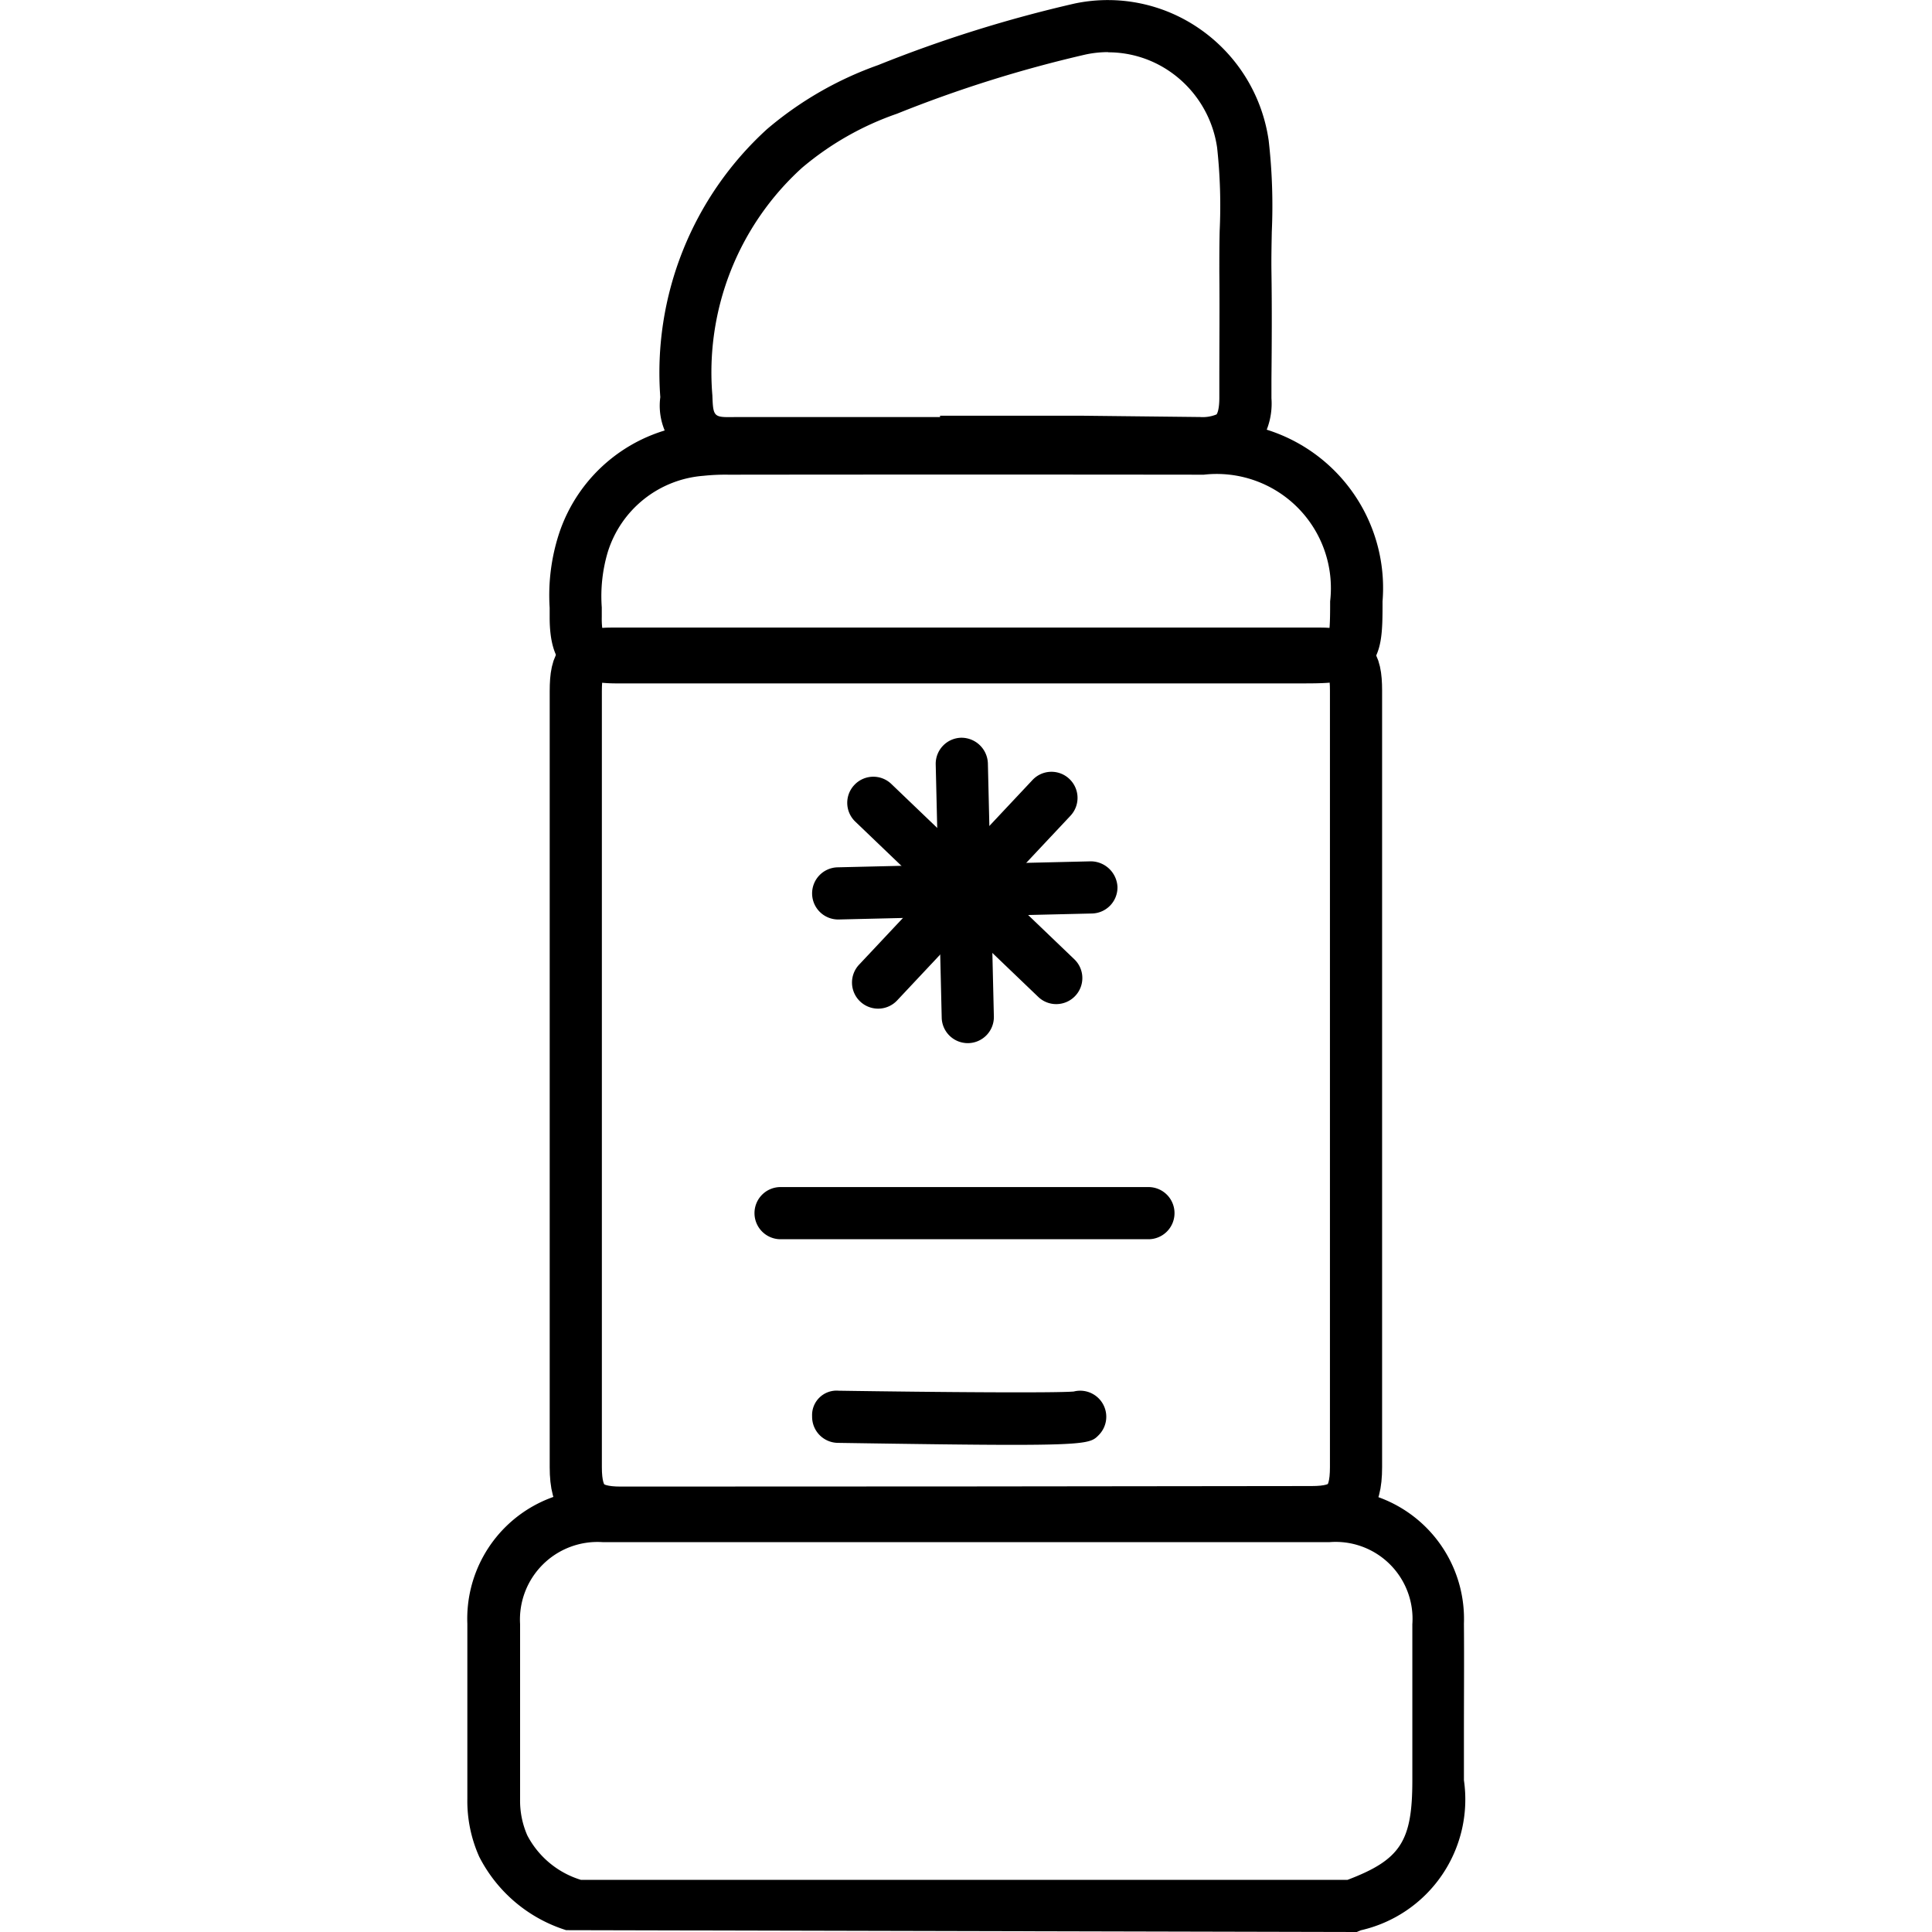
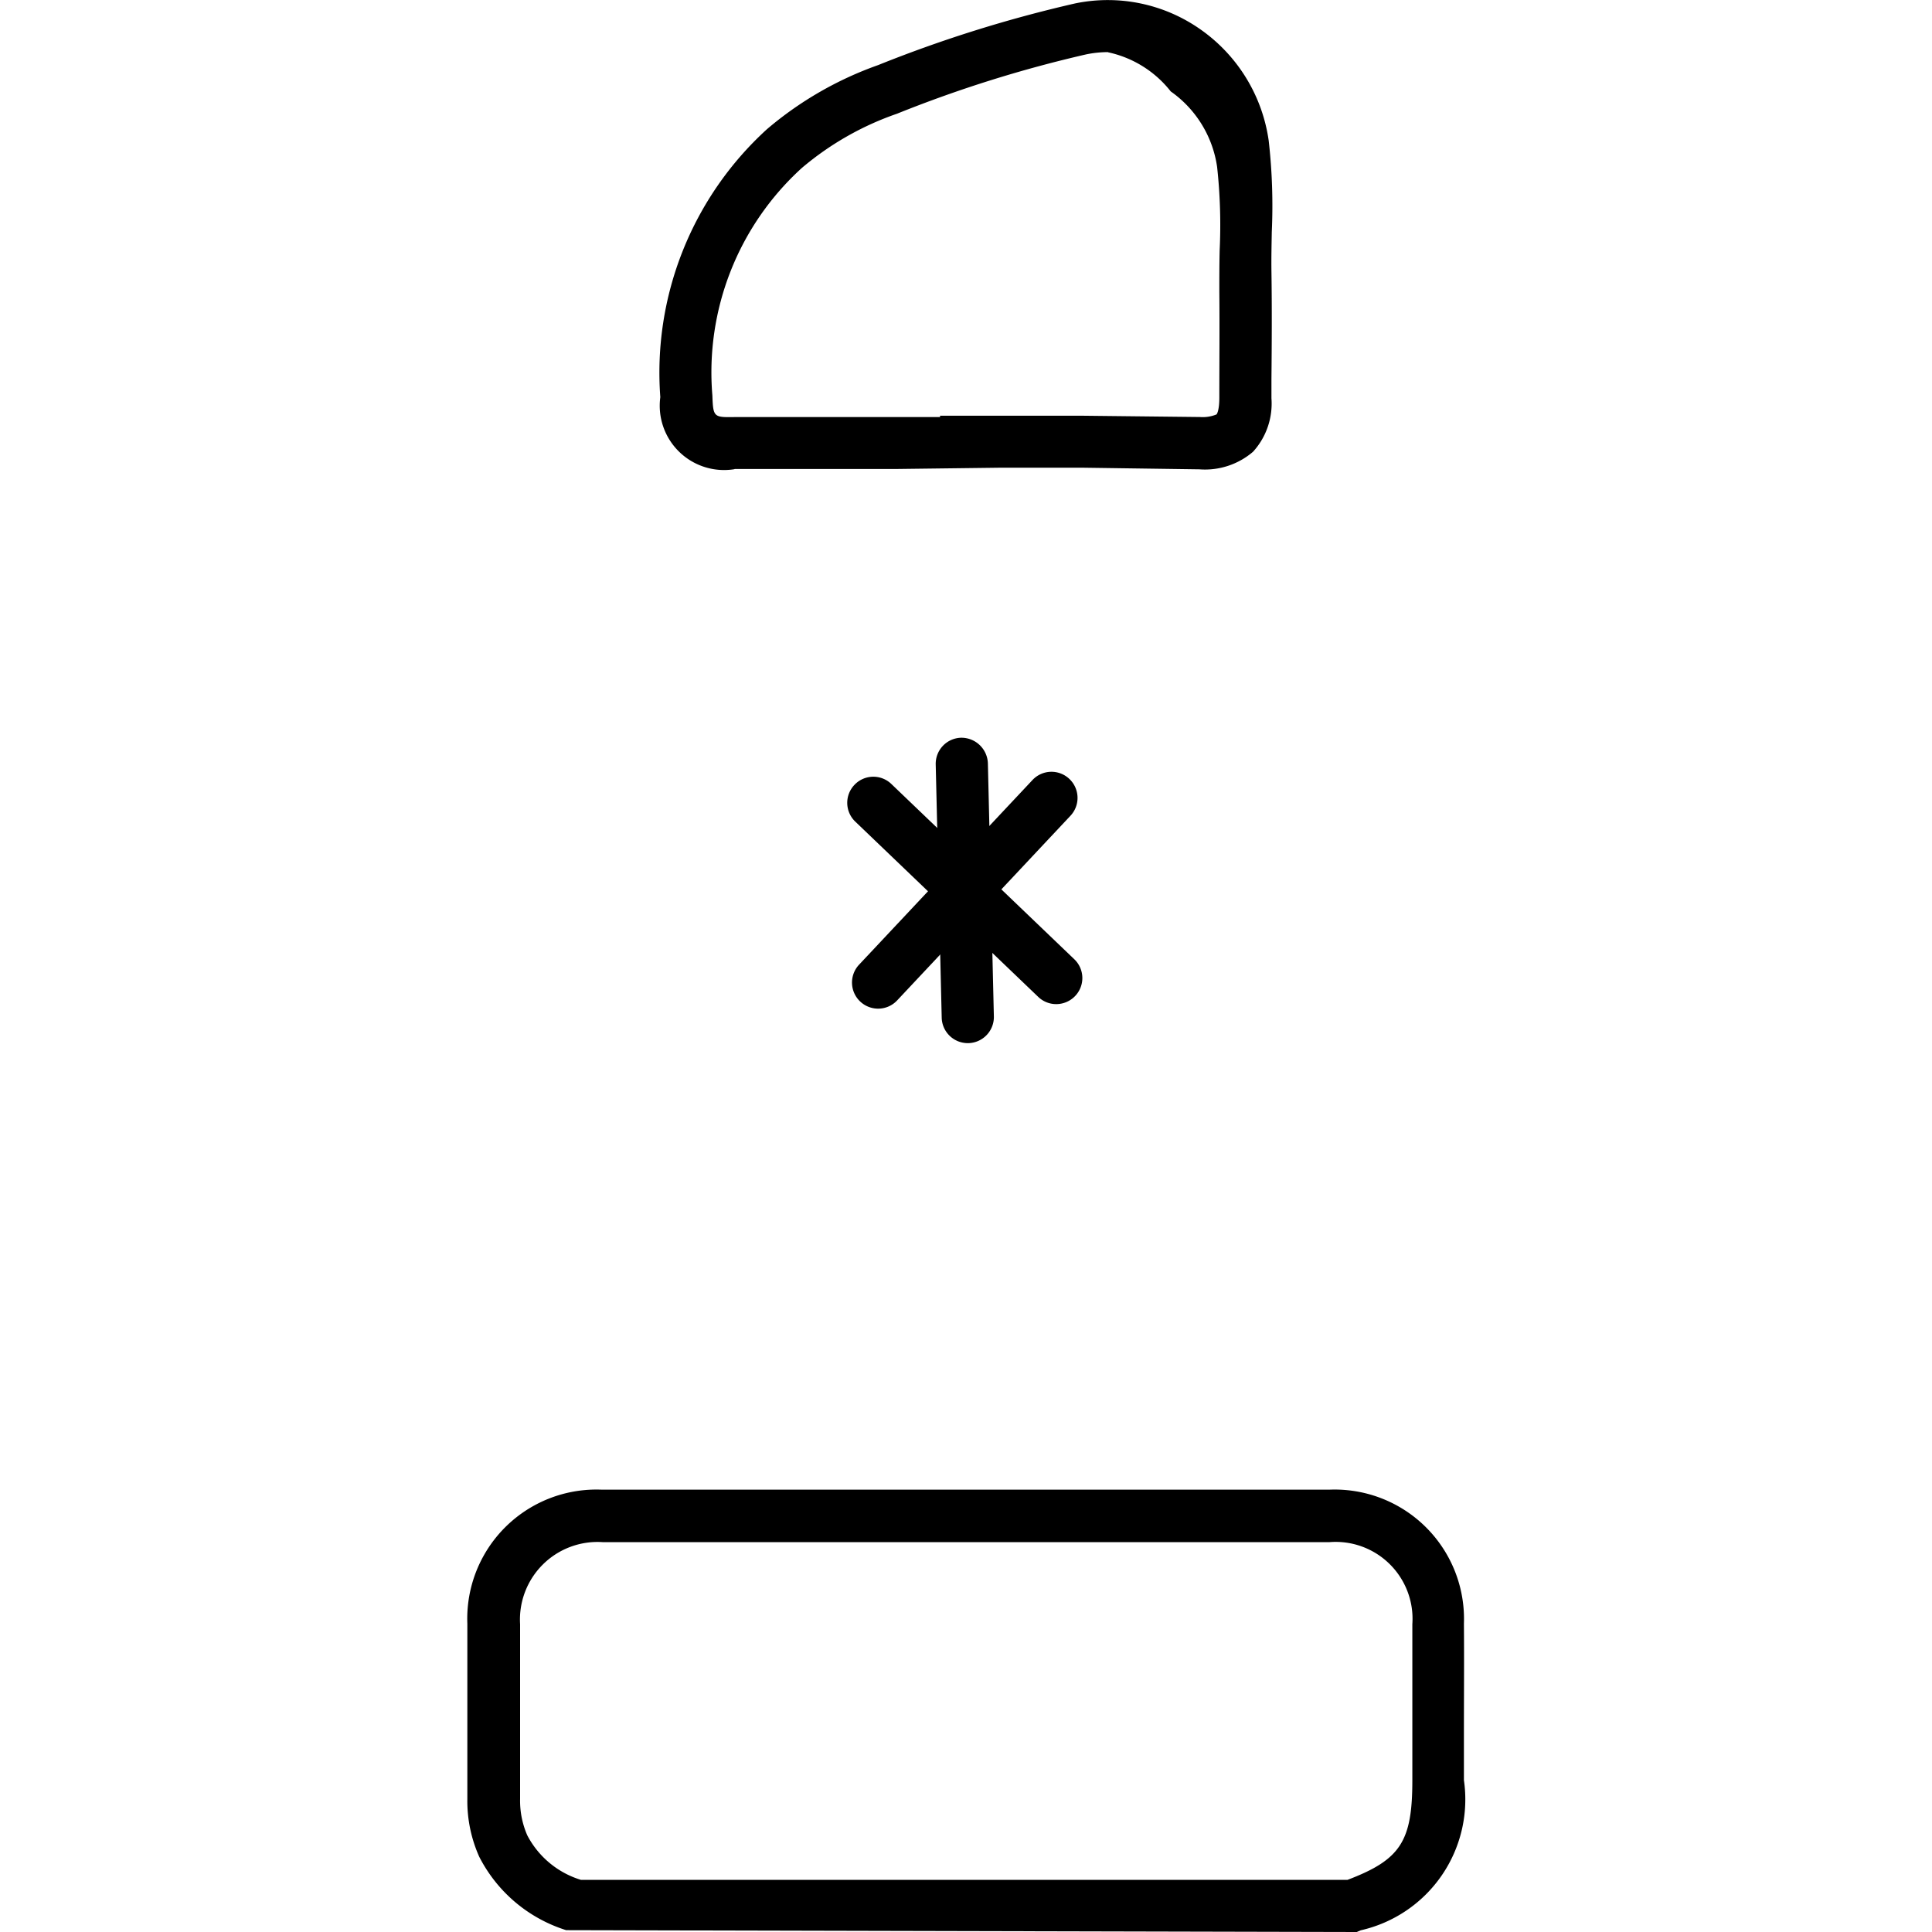
<svg xmlns="http://www.w3.org/2000/svg" width="40" height="40" viewBox="0 0 40 40">
  <defs>
    <clipPath id="clip-path">
      <rect id="Rectangle_13569" data-name="Rectangle 13569" width="40" height="40" transform="translate(-769.1 28.617)" fill="none" />
    </clipPath>
  </defs>
  <g id="Group_27894" data-name="Group 27894" transform="translate(769.1 -28.617)">
    <g id="Group_27893" data-name="Group 27893" clip-path="url(#clip-path)">
      <g id="Group_27892" data-name="Group 27892">
        <g id="Group_27890" data-name="Group 27890">
          <path id="Path_40701" data-name="Path 40701" d="M-741.009,68.617l-16.369-.038a3.04,3.04,0,0,1-1.8-1.52,2.823,2.823,0,0,1-.246-1.2V64.272c0-.679,0-1.357,0-2.036a2.674,2.674,0,0,1,2.785-2.777q7.531,0,15.059,0a2.678,2.678,0,0,1,2.789,2.774c.006.747,0,1.494,0,2.241v1a2.778,2.778,0,0,1-2.137,3.108Zm-16.065-1.08H-741.2c1.1-.418,1.341-.8,1.341-2.061v-1c0-.744,0-1.487,0-2.231a1.592,1.592,0,0,0-1.71-1.7q-7.527,0-15.057,0a1.606,1.606,0,0,0-1.706,1.7c0,.676,0,1.352,0,2.027v1.59a1.788,1.788,0,0,0,.149.754A1.867,1.867,0,0,0-757.074,67.537Z" />
-           <path id="Path_40702" data-name="Path 40702" d="M-741.781,42.15h-14.642c-.616,0-.756.151-.756.777V58.995c0,.7.237.94.928.94q7.159,0,14.308-.011c.691,0,.918-.227.918-.929V42.916C-741.025,42.3-741.165,42.15-741.781,42.15Z" fill="none" stroke="#000" stroke-miterlimit="10" stroke-width="1.08" />
-           <path id="Path_40703" data-name="Path 40703" d="M-753.9,38.332a1.332,1.332,0,0,1-1.529-1.493,6.817,6.817,0,0,1,2.209-5.548,7.312,7.312,0,0,1,2.3-1.326,27.182,27.182,0,0,1,4.079-1.277,3.334,3.334,0,0,1,2.6.541,3.392,3.392,0,0,1,1.408,2.3,11.924,11.924,0,0,1,.064,1.889c-.005.275-.011.549-.007.823.011.741.007,1.482,0,2.222l0,.4a1.483,1.483,0,0,1-.38,1.106,1.527,1.527,0,0,1-1.11.365L-746.7,38.3c-.558,0-1.116,0-1.674,0l-2.179.027q-1.668,0-3.334,0Zm7.743-8.636a2.246,2.246,0,0,0-.46.048,26.233,26.233,0,0,0-3.913,1.228,6.152,6.152,0,0,0-1.967,1.121,5.717,5.717,0,0,0-1.854,4.712c.016.449.028.454.458.447,1.113,0,2.226,0,3.337,0h.919v-.028h1.259q.841,0,1.681,0l2.441.027a.752.752,0,0,0,.343-.054s.057-.06.058-.342l0-.4c0-.733.007-1.467,0-2.2,0-.288,0-.574.007-.862a11.087,11.087,0,0,0-.053-1.72,2.313,2.313,0,0,0-.96-1.563A2.246,2.246,0,0,0-746.157,29.7Z" />
-           <path id="Path_40704" data-name="Path 40704" d="M-742.169,42.766h-14.168c-.995,0-1.383-.384-1.383-1.369V41.2a4.119,4.119,0,0,1,.194-1.534A3.318,3.318,0,0,1-754.67,37.4a5.32,5.32,0,0,1,.655-.032q4.92,0,9.839,0a3.434,3.434,0,0,1,3.7,3.7c0,.62,0,1.067-.311,1.381S-741.551,42.766-742.169,42.766Zm-14.407-1.085c.046,0,.123.005.239.005h14.168a5.767,5.767,0,0,0,.59-.019c.018-.142.018-.419.018-.6a2.364,2.364,0,0,0-2.616-2.622q-4.918-.006-9.838,0a4.3,4.3,0,0,0-.52.023,2.254,2.254,0,0,0-1.982,1.58,3.2,3.2,0,0,0-.124,1.144v.2a1.641,1.641,0,0,0,.018.289A.122.122,0,0,1-756.576,41.681Z" />
+           <path id="Path_40703" data-name="Path 40703" d="M-753.9,38.332a1.332,1.332,0,0,1-1.529-1.493,6.817,6.817,0,0,1,2.209-5.548,7.312,7.312,0,0,1,2.3-1.326,27.182,27.182,0,0,1,4.079-1.277,3.334,3.334,0,0,1,2.6.541,3.392,3.392,0,0,1,1.408,2.3,11.924,11.924,0,0,1,.064,1.889c-.005.275-.011.549-.007.823.011.741.007,1.482,0,2.222l0,.4a1.483,1.483,0,0,1-.38,1.106,1.527,1.527,0,0,1-1.11.365L-746.7,38.3c-.558,0-1.116,0-1.674,0l-2.179.027q-1.668,0-3.334,0Zm7.743-8.636a2.246,2.246,0,0,0-.46.048,26.233,26.233,0,0,0-3.913,1.228,6.152,6.152,0,0,0-1.967,1.121,5.717,5.717,0,0,0-1.854,4.712c.016.449.028.454.458.447,1.113,0,2.226,0,3.337,0h.919v-.028h1.259q.841,0,1.681,0l2.441.027a.752.752,0,0,0,.343-.054s.057-.06.058-.342c0-.733.007-1.467,0-2.2,0-.288,0-.574.007-.862a11.087,11.087,0,0,0-.053-1.72,2.313,2.313,0,0,0-.96-1.563A2.246,2.246,0,0,0-746.157,29.7Z" />
        </g>
        <g id="Group_27891" data-name="Group 27891">
          <path id="Path_40705" data-name="Path 40705" d="M-747.231,49.406a.535.535,0,0,1-.374-.15l-3.787-3.628a.538.538,0,0,1-.016-.763.538.538,0,0,1,.763-.016l3.787,3.628a.538.538,0,0,1,.016.763A.54.54,0,0,1-747.231,49.406Z" />
          <path id="Path_40706" data-name="Path 40706" d="M-750.92,49.5a.541.541,0,0,1-.369-.146.54.54,0,0,1-.025-.764l3.59-3.823a.538.538,0,0,1,.763-.024.54.54,0,0,1,.024.763l-3.589,3.824A.539.539,0,0,1-750.92,49.5Z" />
          <path id="Path_40707" data-name="Path 40707" d="M-749.063,50.214a.54.54,0,0,1-.54-.528l-.124-5.242a.54.54,0,0,1,.527-.553.549.549,0,0,1,.553.527l.124,5.243a.541.541,0,0,1-.527.553Z" />
-           <path id="Path_40708" data-name="Path 40708" d="M-751.746,47.654a.54.54,0,0,1-.54-.527.54.54,0,0,1,.527-.553l5.243-.124a.556.556,0,0,1,.552.528.54.54,0,0,1-.527.552l-5.243.124Z" />
        </g>
-         <path id="Path_40709" data-name="Path 40709" d="M-745.323,54.274h-7.616a.54.54,0,0,1-.54-.54.539.539,0,0,1,.54-.54h7.616a.539.539,0,0,1,.54.54A.54.54,0,0,1-745.323,54.274Z" />
-         <path id="Path_40710" data-name="Path 40710" d="M-748.133,58.531c-.777,0-1.92-.015-3.622-.041a.54.54,0,0,1-.531-.549.506.506,0,0,1,.548-.531c2.106.032,4.488.049,4.868.017a.54.54,0,0,1,.516.141.539.539,0,0,1,0,.763C-746.493,58.471-746.554,58.531-748.133,58.531Z" />
      </g>
    </g>
  </g>
</svg>